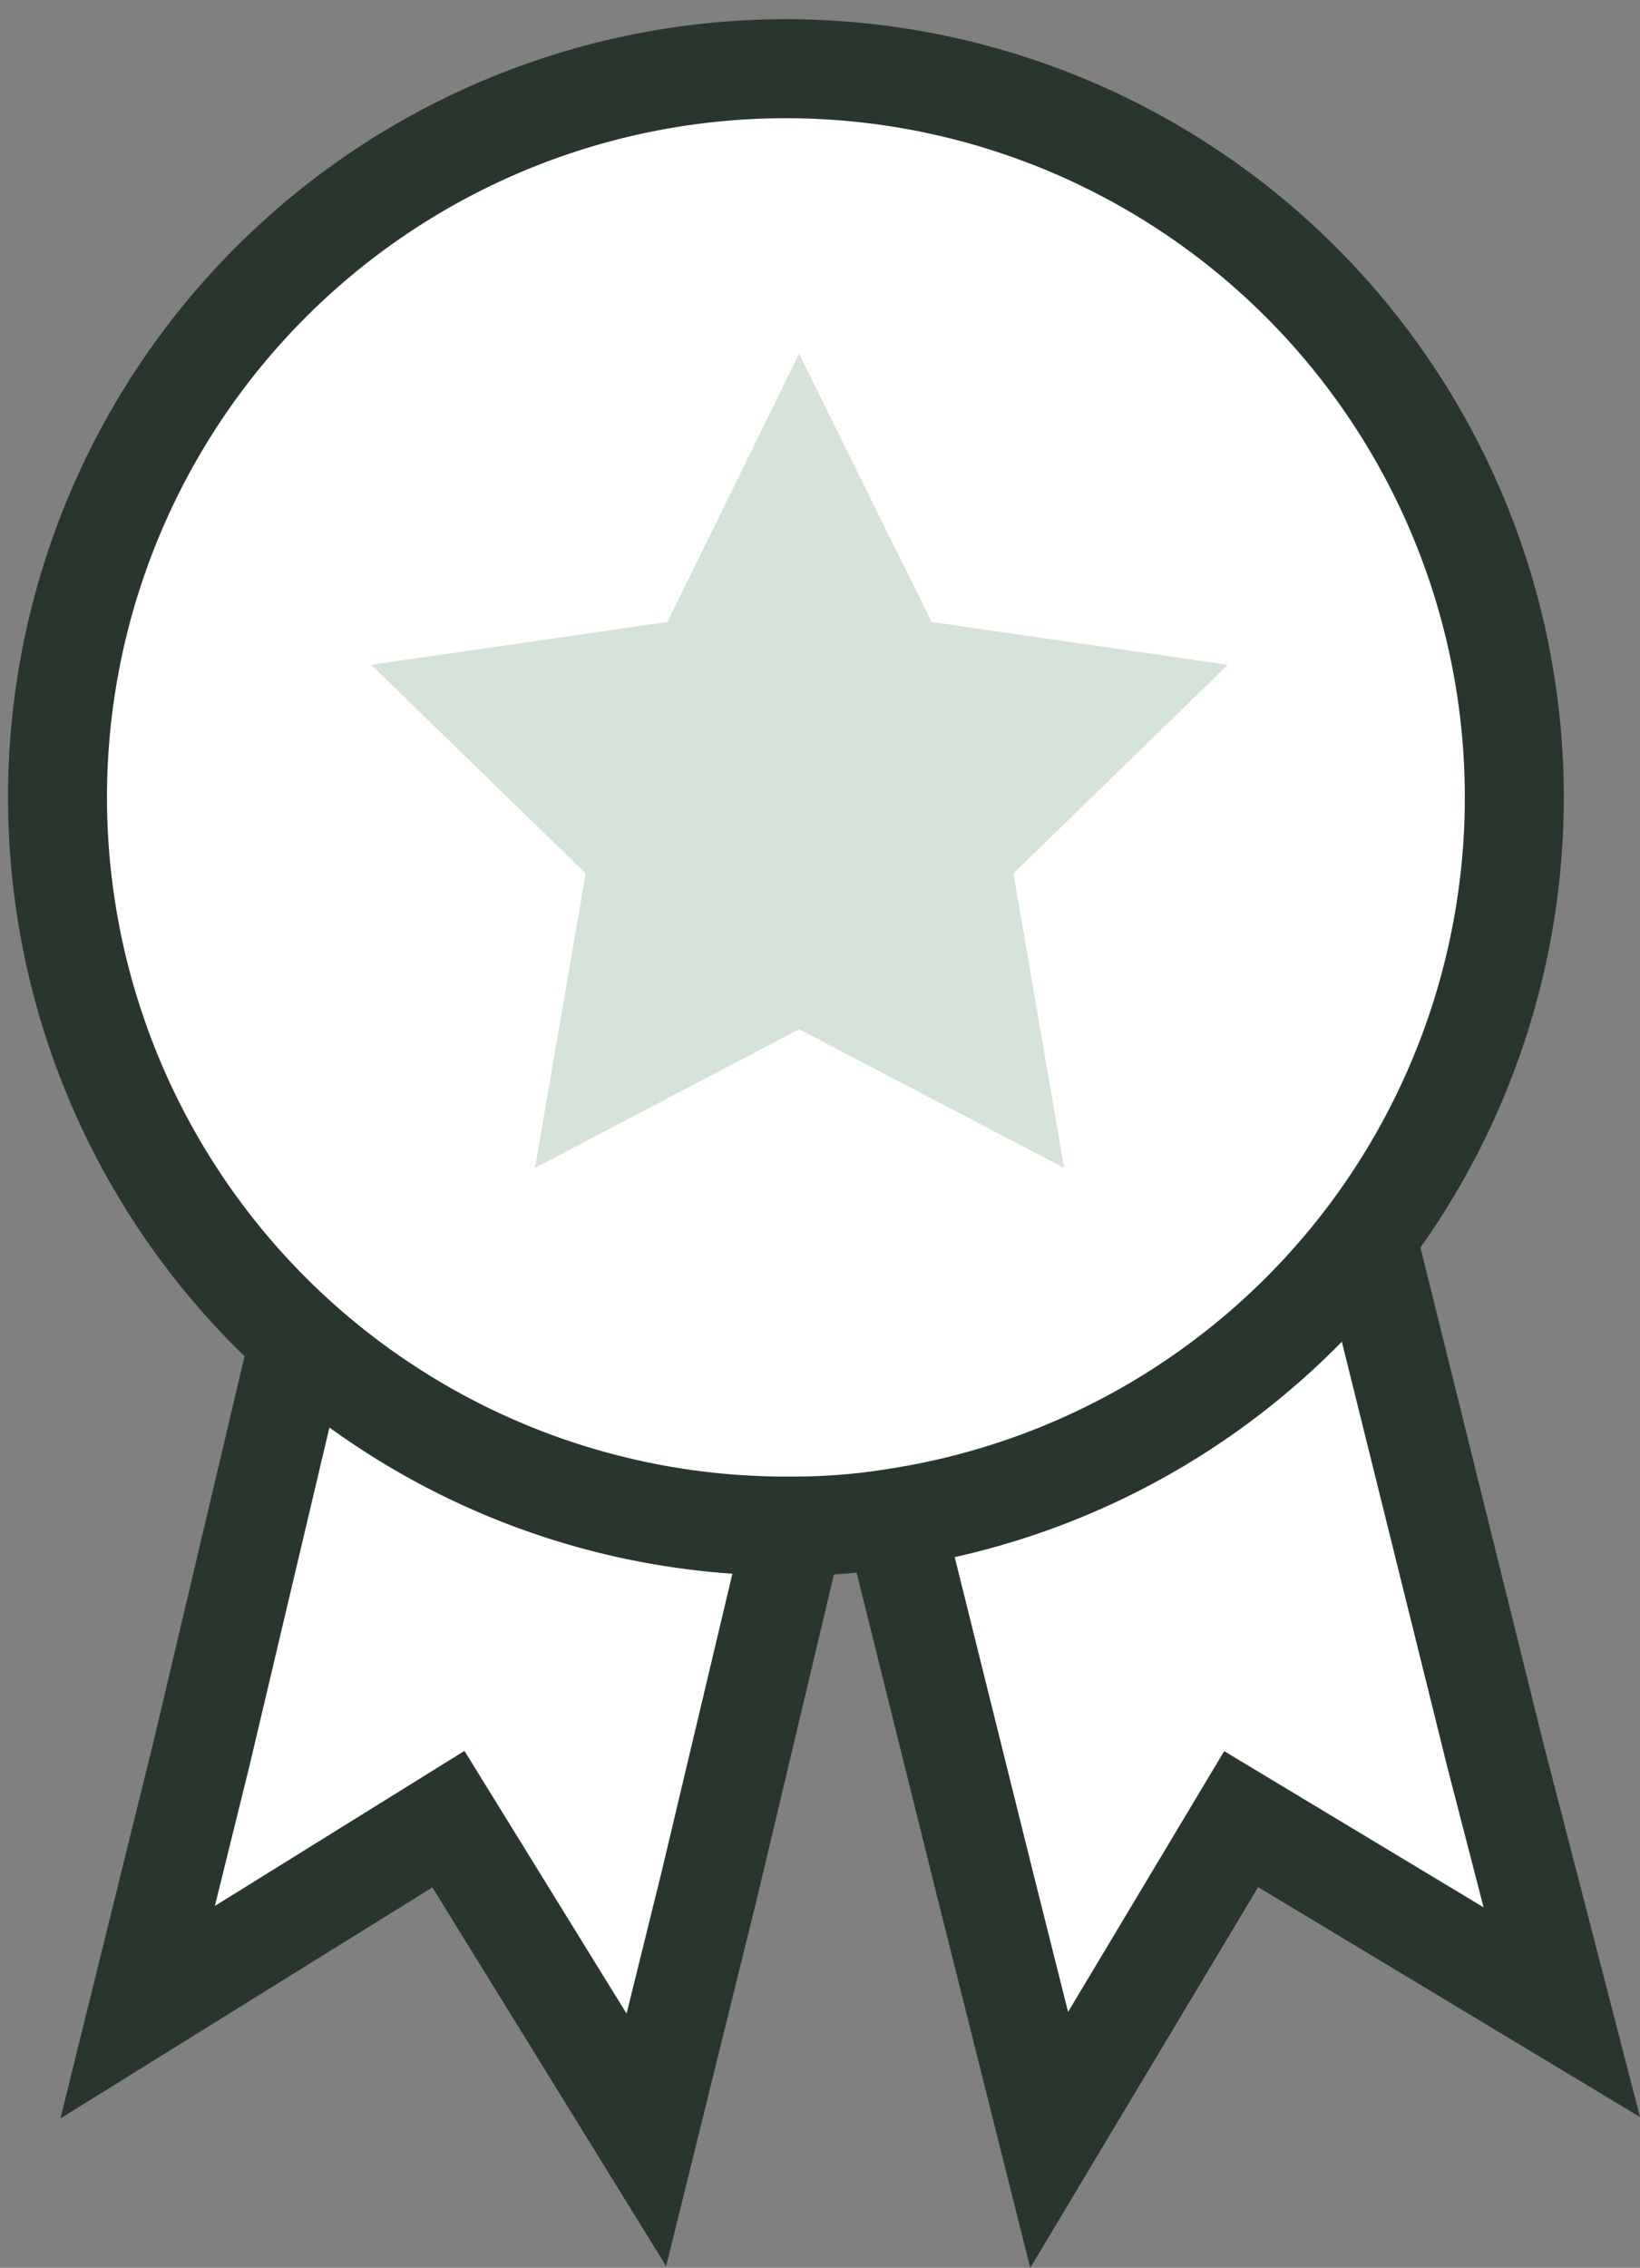
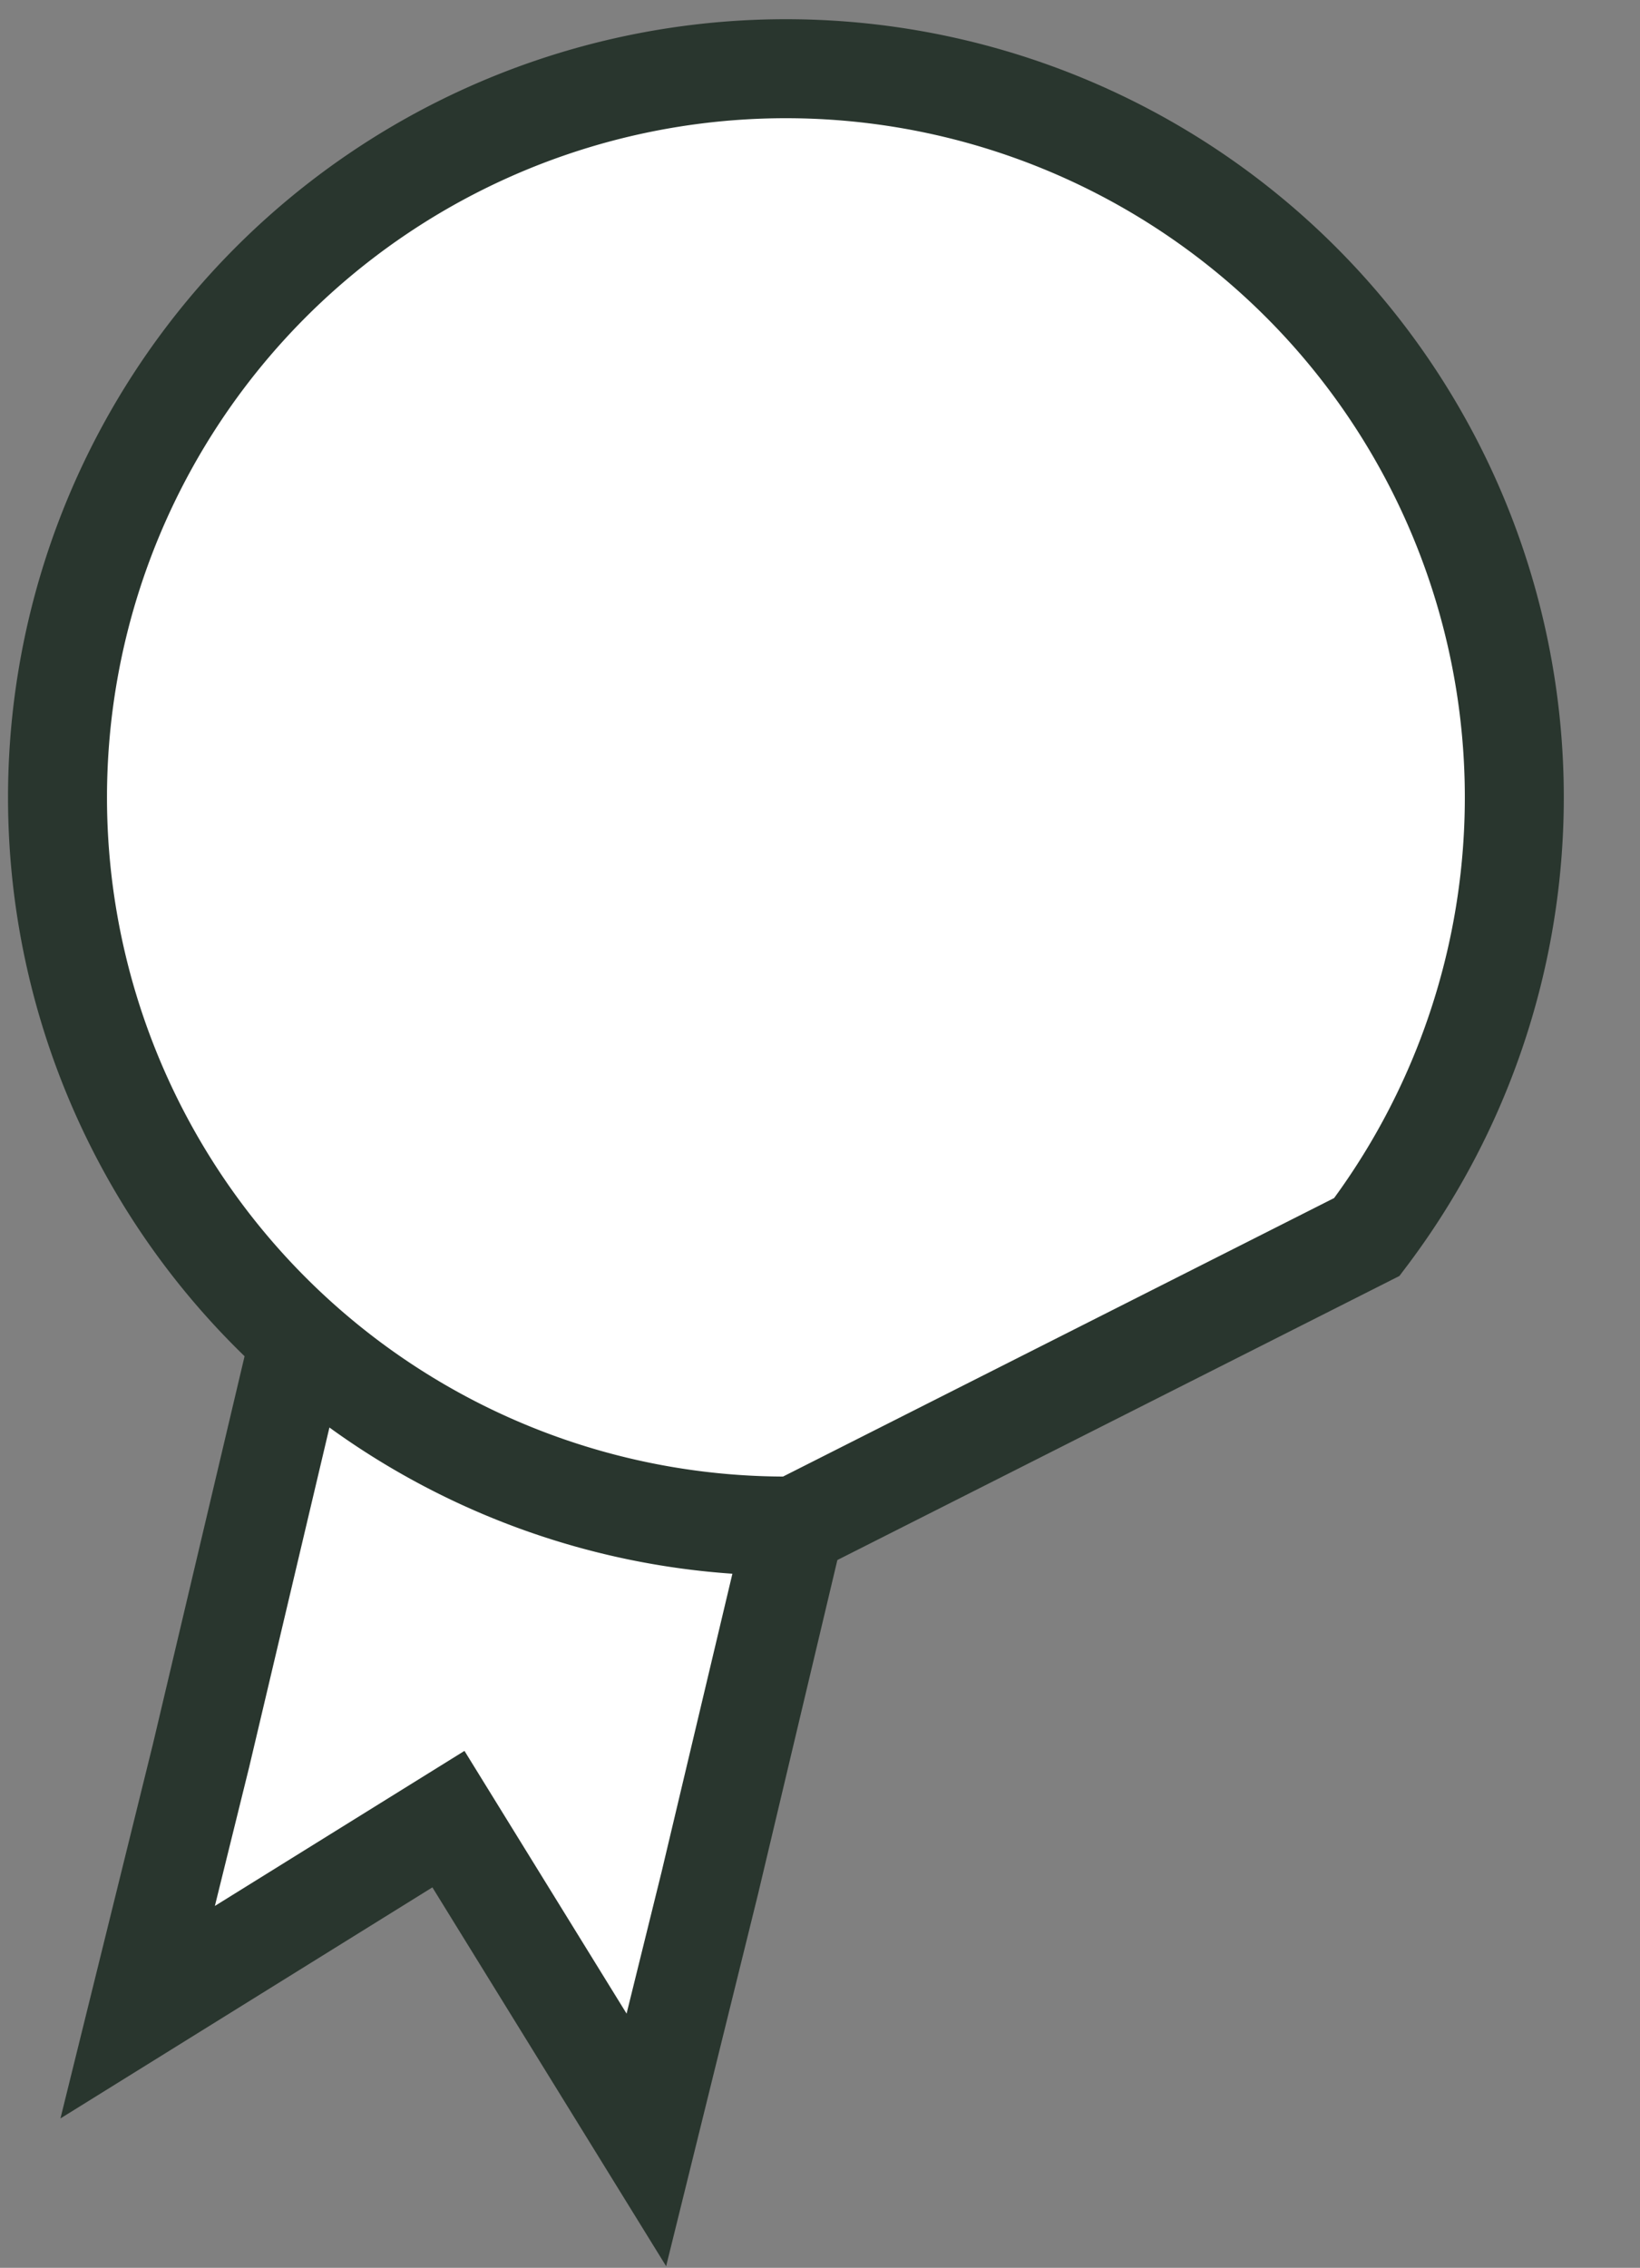
<svg xmlns="http://www.w3.org/2000/svg" width="16.571" height="22.906">
  <rect width="100%" height="100%" fill="#808080" stroke="none" />
  <g data-name="Calque 2">
    <path data-name="Tracé 4725" d="m3.031 13.504-1 4.23-.64 2.59 3.14-1.95 2 3.24.64-2.59.86-3.62h-.1a7.36 7.36 0 0 1-4.9-1.9Z" fill="#fff" stroke="#29362e" stroke-miterlimit="10" />
-     <path data-name="Tracé 4726" d="m15.111 17.734-1.3-5.24a7.37 7.37 0 0 1-4.78 2.83l.92 3.7.65 2.59 1.94-3.24 3.24 1.95Z" fill="#fff" stroke="#29362e" stroke-miterlimit="10" />
-     <path data-name="Tracé 4727" d="M13.811 12.494a7.36 7.36 0 1 0-5.88 2.92h.1a6.4 6.4 0 0 0 1-.08 7.37 7.37 0 0 0 4.78-2.84Z" fill="#fff" stroke="#29362e" stroke-miterlimit="10" />
-     <path data-name="Tracé 4728" d="m8.074 3.574 1.339 2.708 2.993.433-2.166 2.107.512 2.974-2.678-1.4-2.668 1.4.512-2.974-2.167-2.107 2.993-.433Z" fill="#d6e3d8" />
+     <path data-name="Tracé 4727" d="M13.811 12.494a7.36 7.36 0 1 0-5.88 2.92h.1Z" fill="#fff" stroke="#29362e" stroke-miterlimit="10" />
  </g>
</svg>